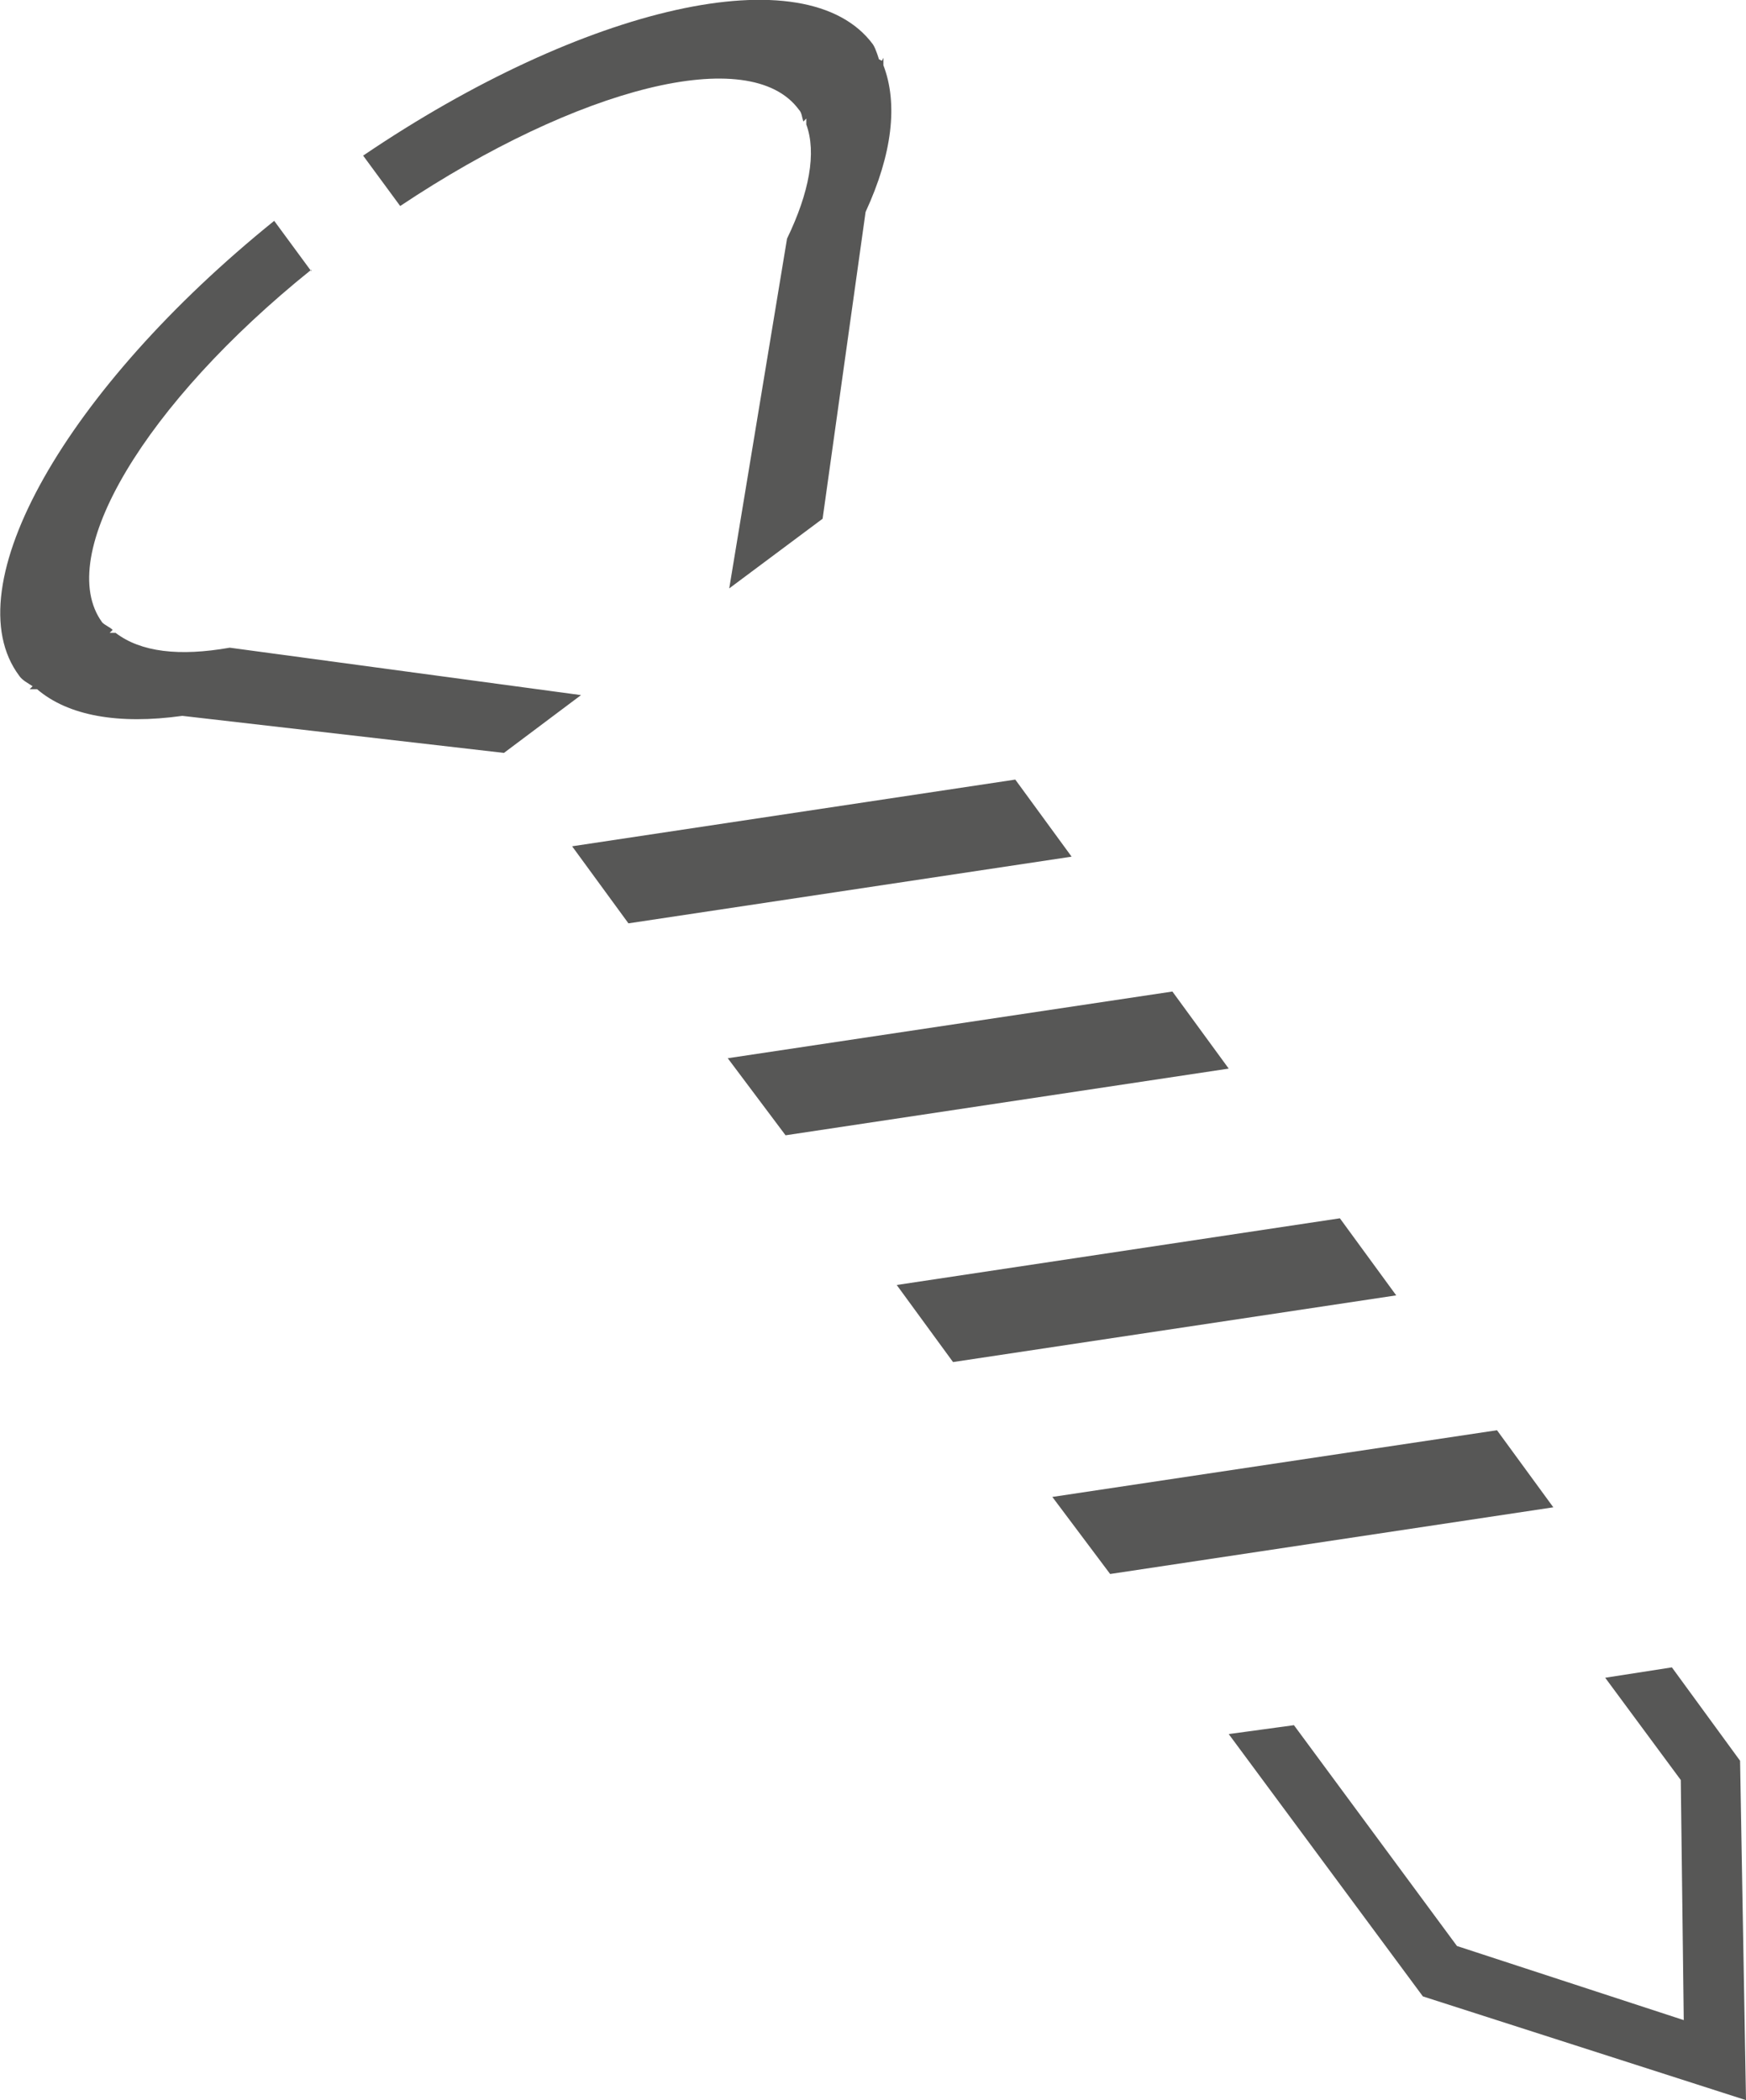
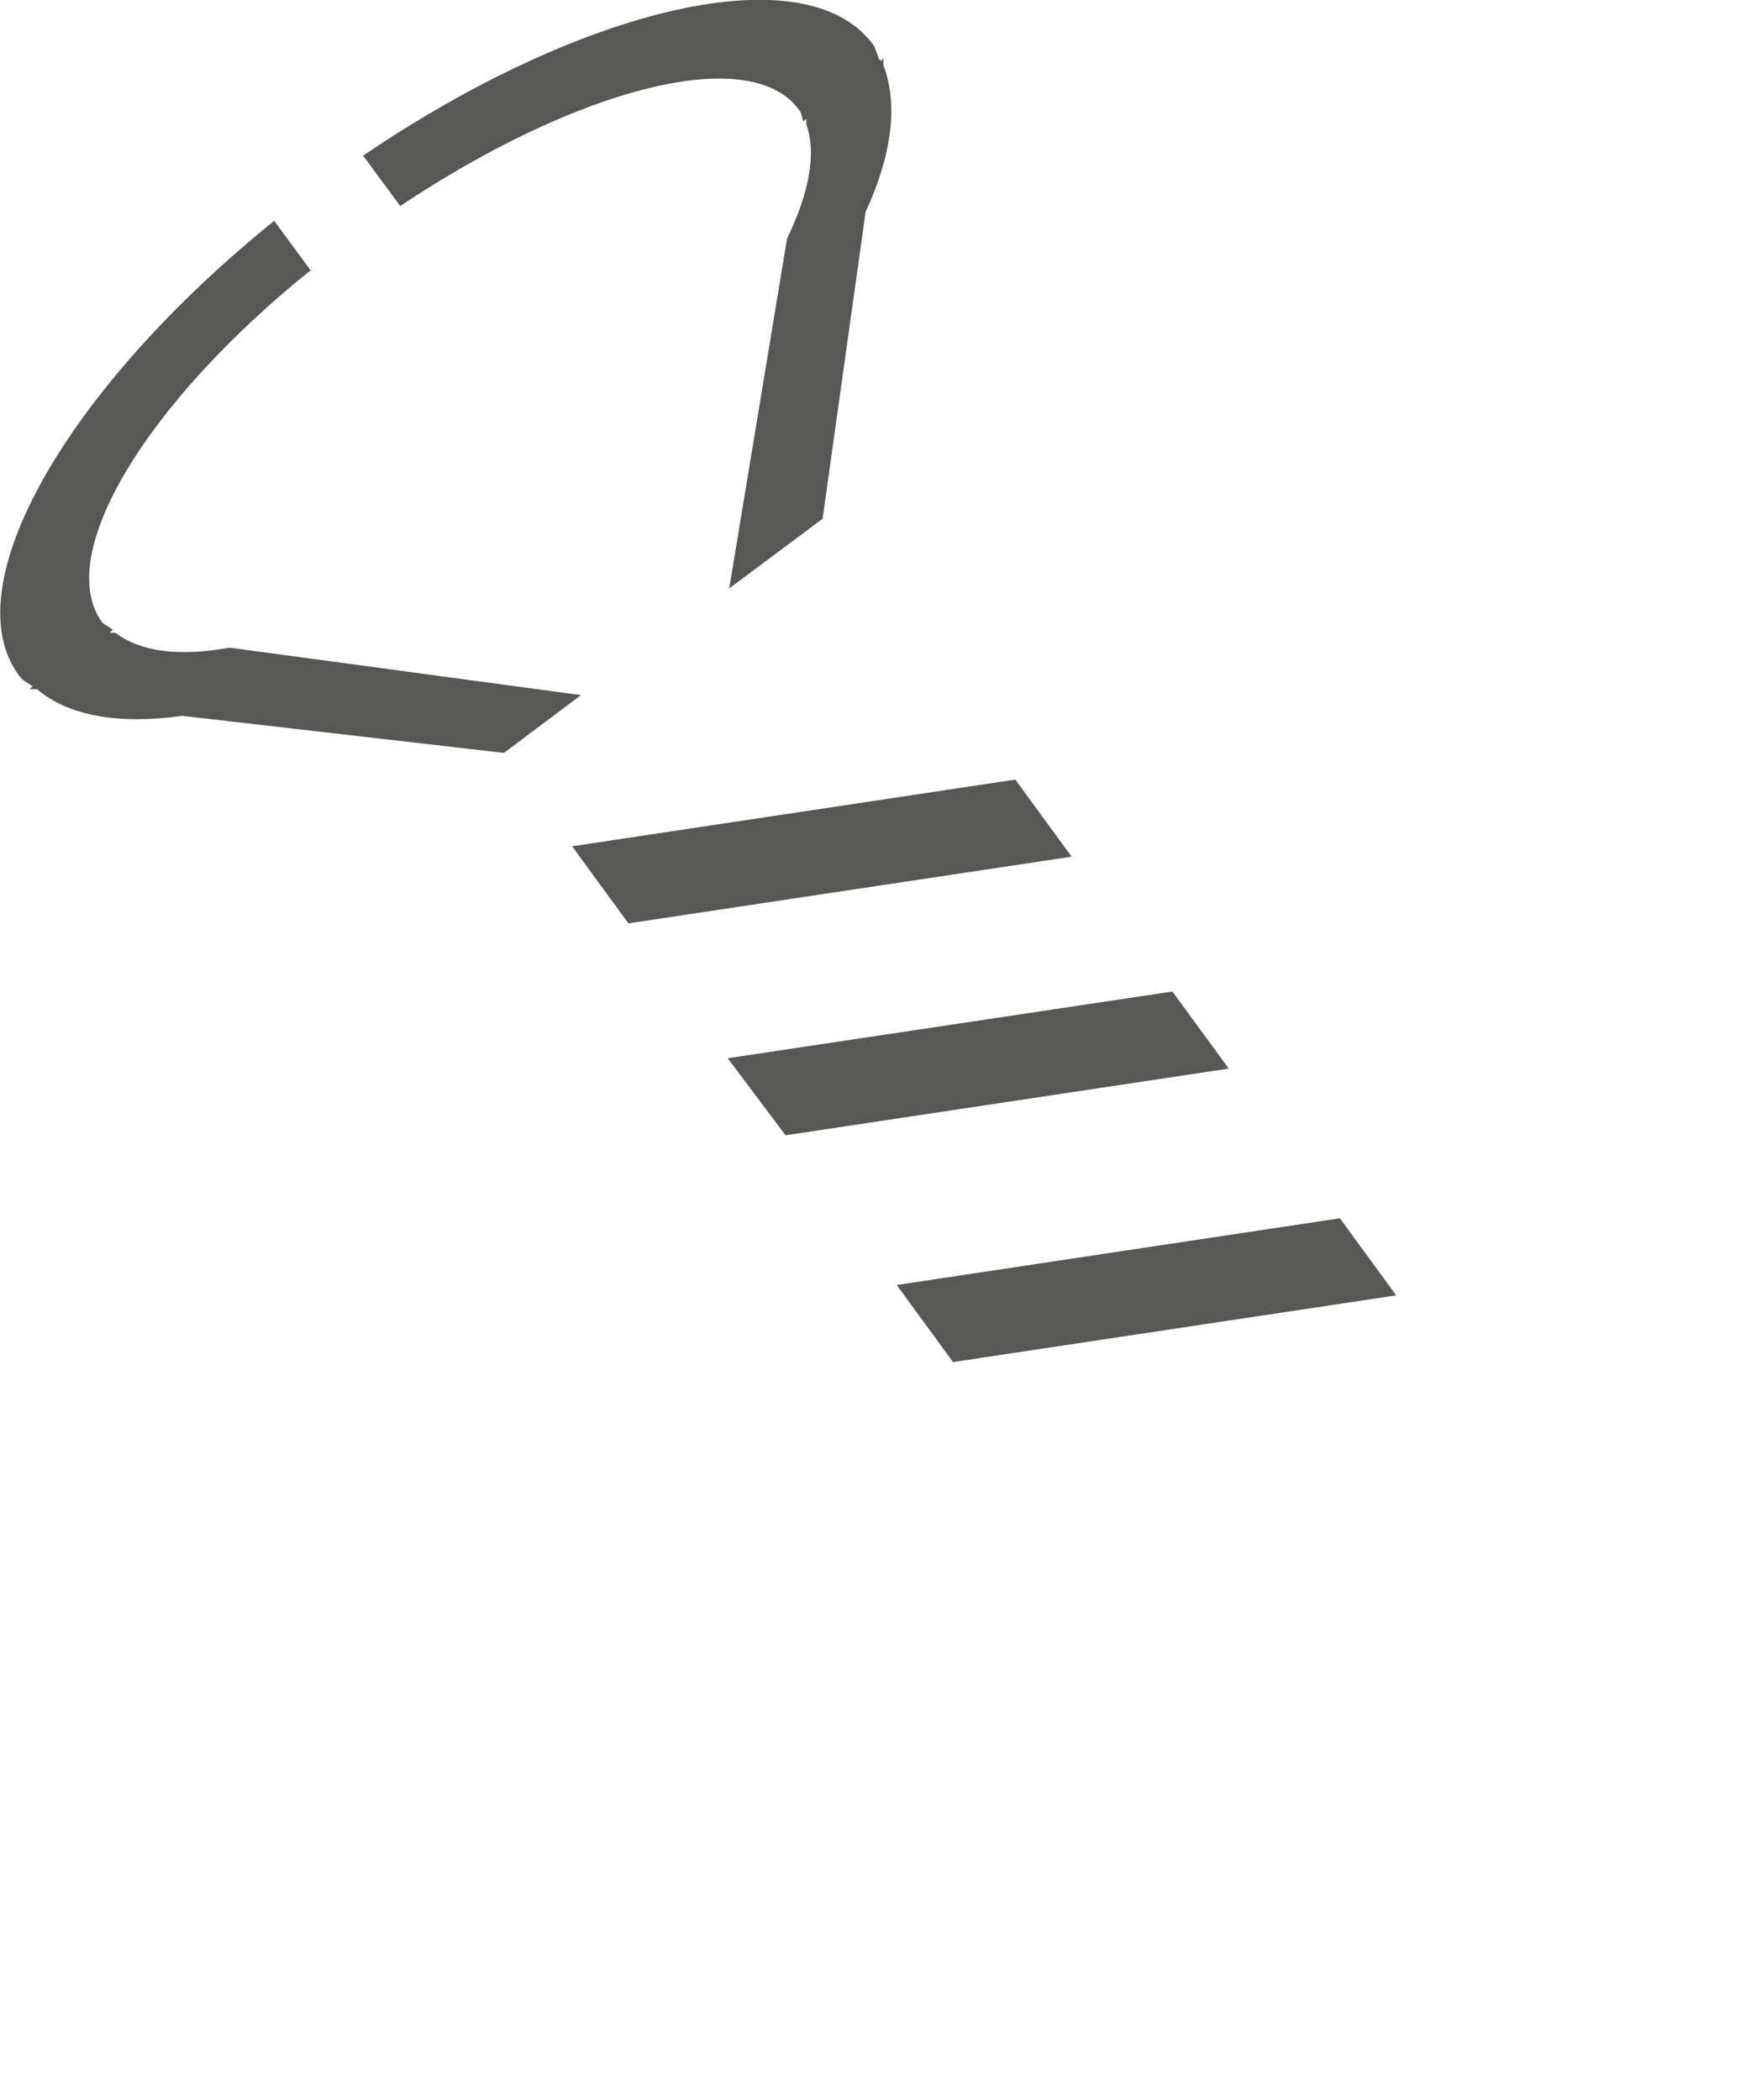
<svg xmlns="http://www.w3.org/2000/svg" id="Ebene_2" viewBox="0 0 11.78 14.17">
  <defs>
    <style>.cls-1{fill:#575756;}.cls-2{fill:none;}</style>
  </defs>
  <g id="Ebene_1-2">
    <path class="cls-1" d="M2.1,1.83l-.25-.34C.45,2.62-.32,3.96,.13,4.56c.02,.03,.06,.05,.09,.07l-.02,.02h.05c.21,.18,.55,.24,.98,.18l2.17,.25,.52-.39-2.37-.32c-.34,.06-.6,.03-.77-.1h-.04s.02-.02,.02-.02c-.02-.02-.05-.03-.07-.05-.33-.45,.29-1.48,1.41-2.38M5.93,.4s-.02-.07-.04-.1c-.45-.61-1.95-.26-3.44,.75l.25,.34c1.2-.8,2.36-1.1,2.69-.65,.02,.02,.02,.05,.03,.08l.02-.02v.04c.07,.19,.02,.46-.13,.77l-.39,2.36,.63-.47,.29-2.07c.18-.39,.22-.73,.12-.99v-.05s-.01,.02-.01,.02Z" />
    <rect class="cls-2" y="0" width="11.78" height="14.17" />
    <polygon class="cls-1" points="3.86 5.71 4.24 6.23 7.23 5.78 6.85 5.26 3.86 5.71" />
    <polygon class="cls-1" points="6.05 8.67 6.43 9.19 9.42 8.74 9.04 8.22 6.05 8.67" />
    <polygon class="cls-1" points="4.91 7.14 5.3 7.66 8.29 7.21 7.91 6.69 4.91 7.14" />
-     <polygon class="cls-1" points="7.1 10.1 7.49 10.62 10.48 10.17 10.1 9.65 7.1 10.1" />
-     <polygon class="cls-1" points="10.83 11.32 11.34 12.01 11.36 13.63 9.83 13.13 8.73 11.64 8.29 11.7 9.6 13.47 11.78 14.17 11.74 11.88 11.28 11.25 10.83 11.32" />
  </g>
</svg>